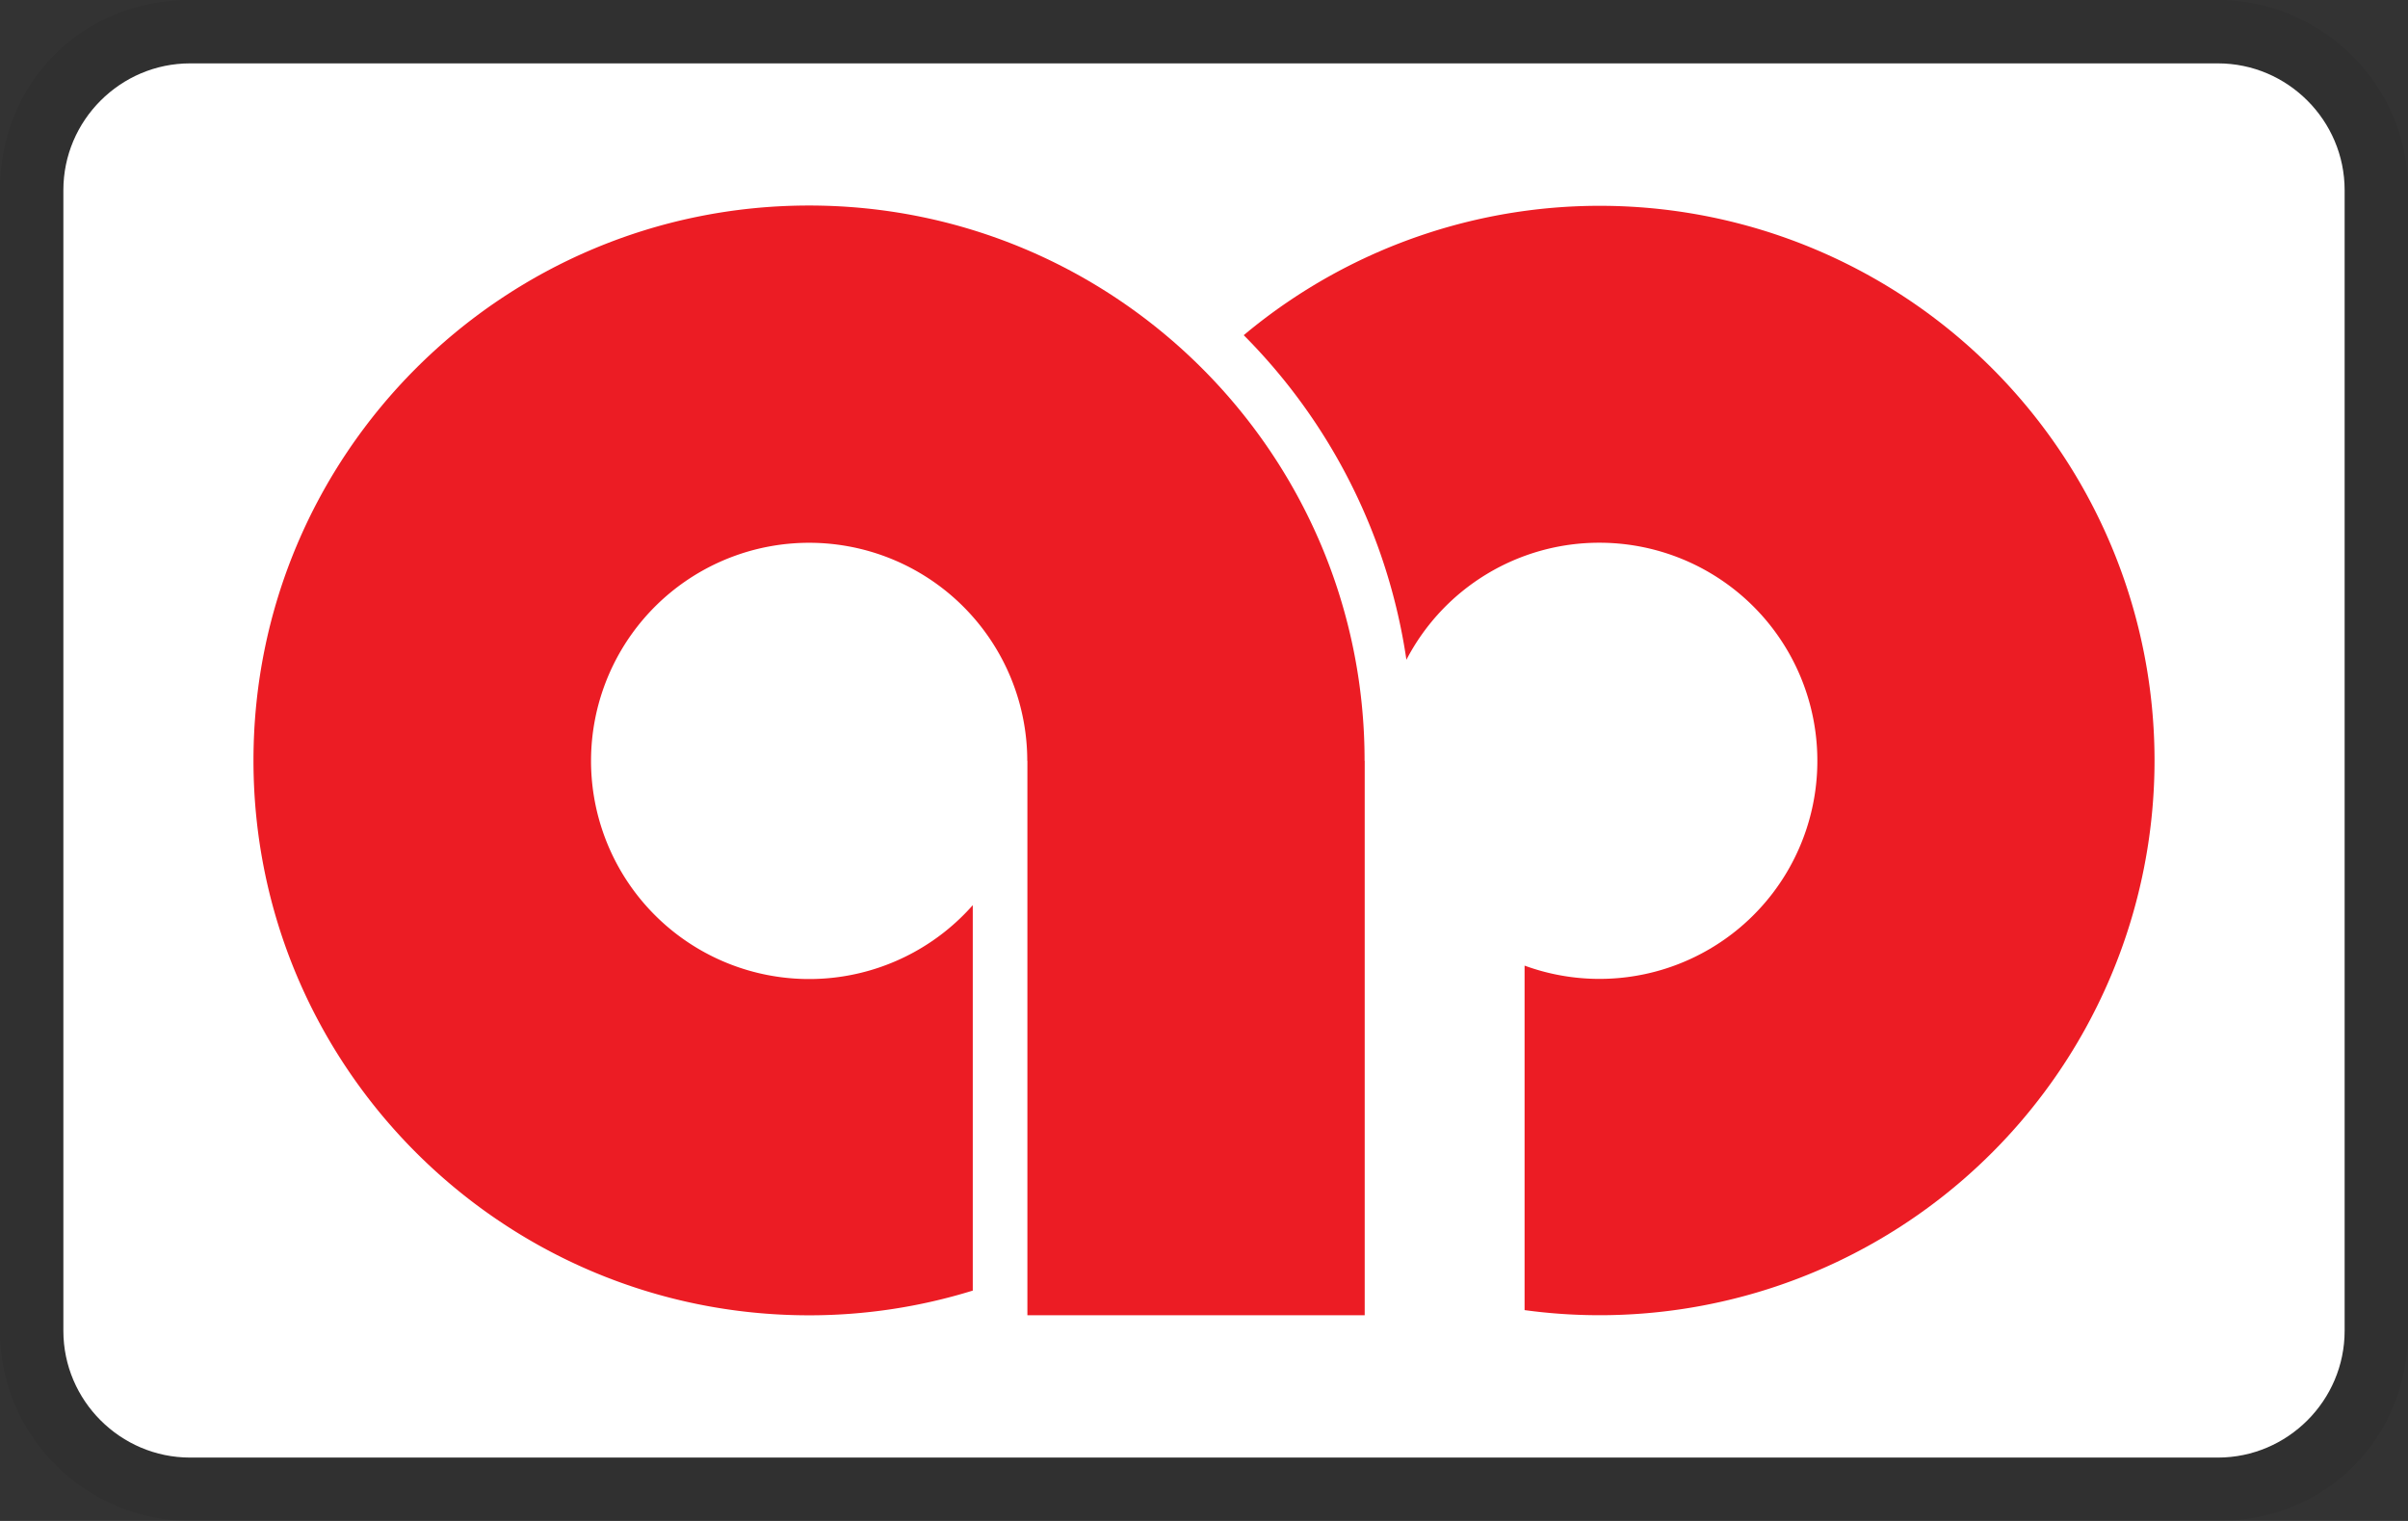
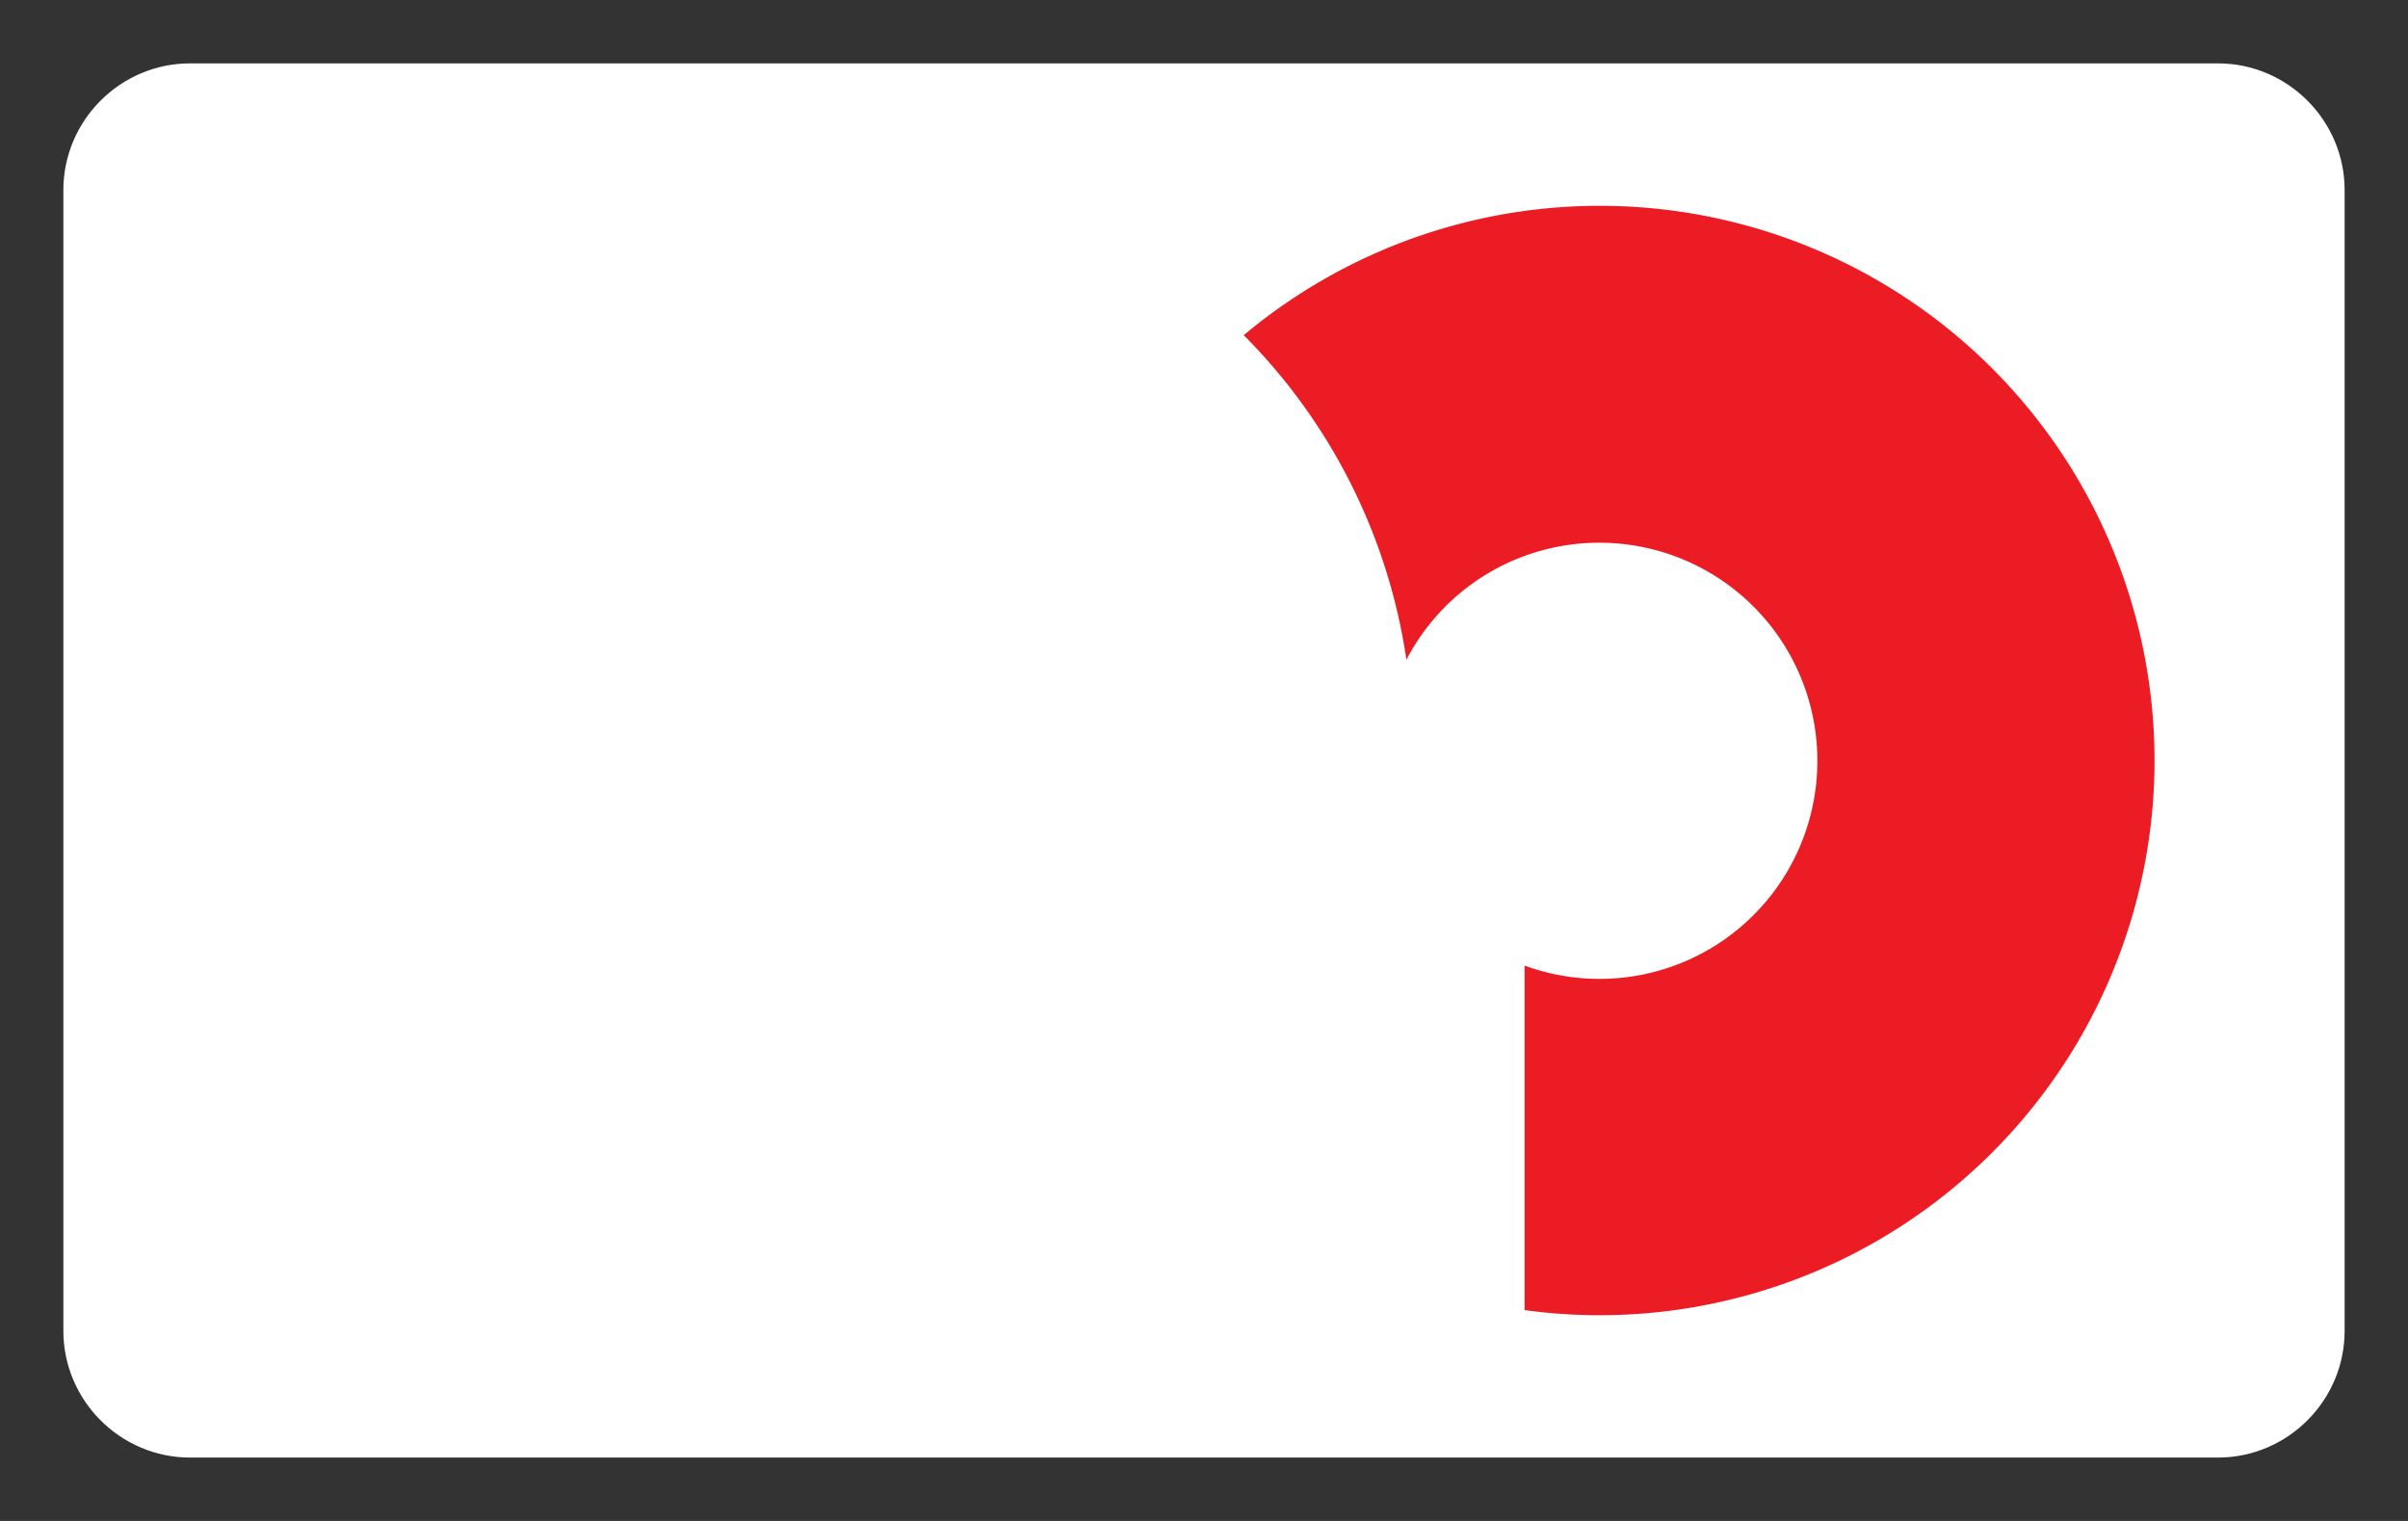
<svg xmlns="http://www.w3.org/2000/svg" viewBox="0 0 38 24" role="img" width="38" height="24" aria-labelledby="pi-ambank">
  <rect x="0" y="0" width="38" height="24" fill="#333333" stroke="none" />
  <title id="pi-ambank">AmBank</title>
-   <path opacity=".07" d="M35 0H3C1.3 0 0 1.3 0 3v18c0 1.7 1.4 3 3 3h32c1.7 0 3-1.3 3-3V3c0-1.7-1.4-3-3-3z" />
  <path fill="#FFF" d="M35 1c1.1 0 2 .9 2 2v18c0 1.1-.9 2-2 2H3c-1.1 0-2-.9-2-2V3c0-1.1.9-2 2-2h32" />
  <path fill="#EC1C24" d="M25.24 8.564a3.439 3.439 0 0 1 3.439 3.442 3.438 3.438 0 0 1-4.62 3.231v5.436A8.756 8.756 0 0 0 34 12.002a8.754 8.754 0 0 0-14.373-6.713 9.136 9.136 0 0 1 2.567 5.122 3.429 3.429 0 0 1 3.046-1.847" />
-   <path fill="#EC1C24" d="M12.769 20.755a8.71 8.71 0 0 0 2.582-.39v-6.082a3.442 3.442 0 1 1 .86-2.278h.002v8.749h5.323v-8.749h-.002V12c0-4.835-3.928-8.757-8.766-8.757C7.926 3.243 4 7.165 4 12c0 4.834 3.926 8.755 8.769 8.755" />
</svg>